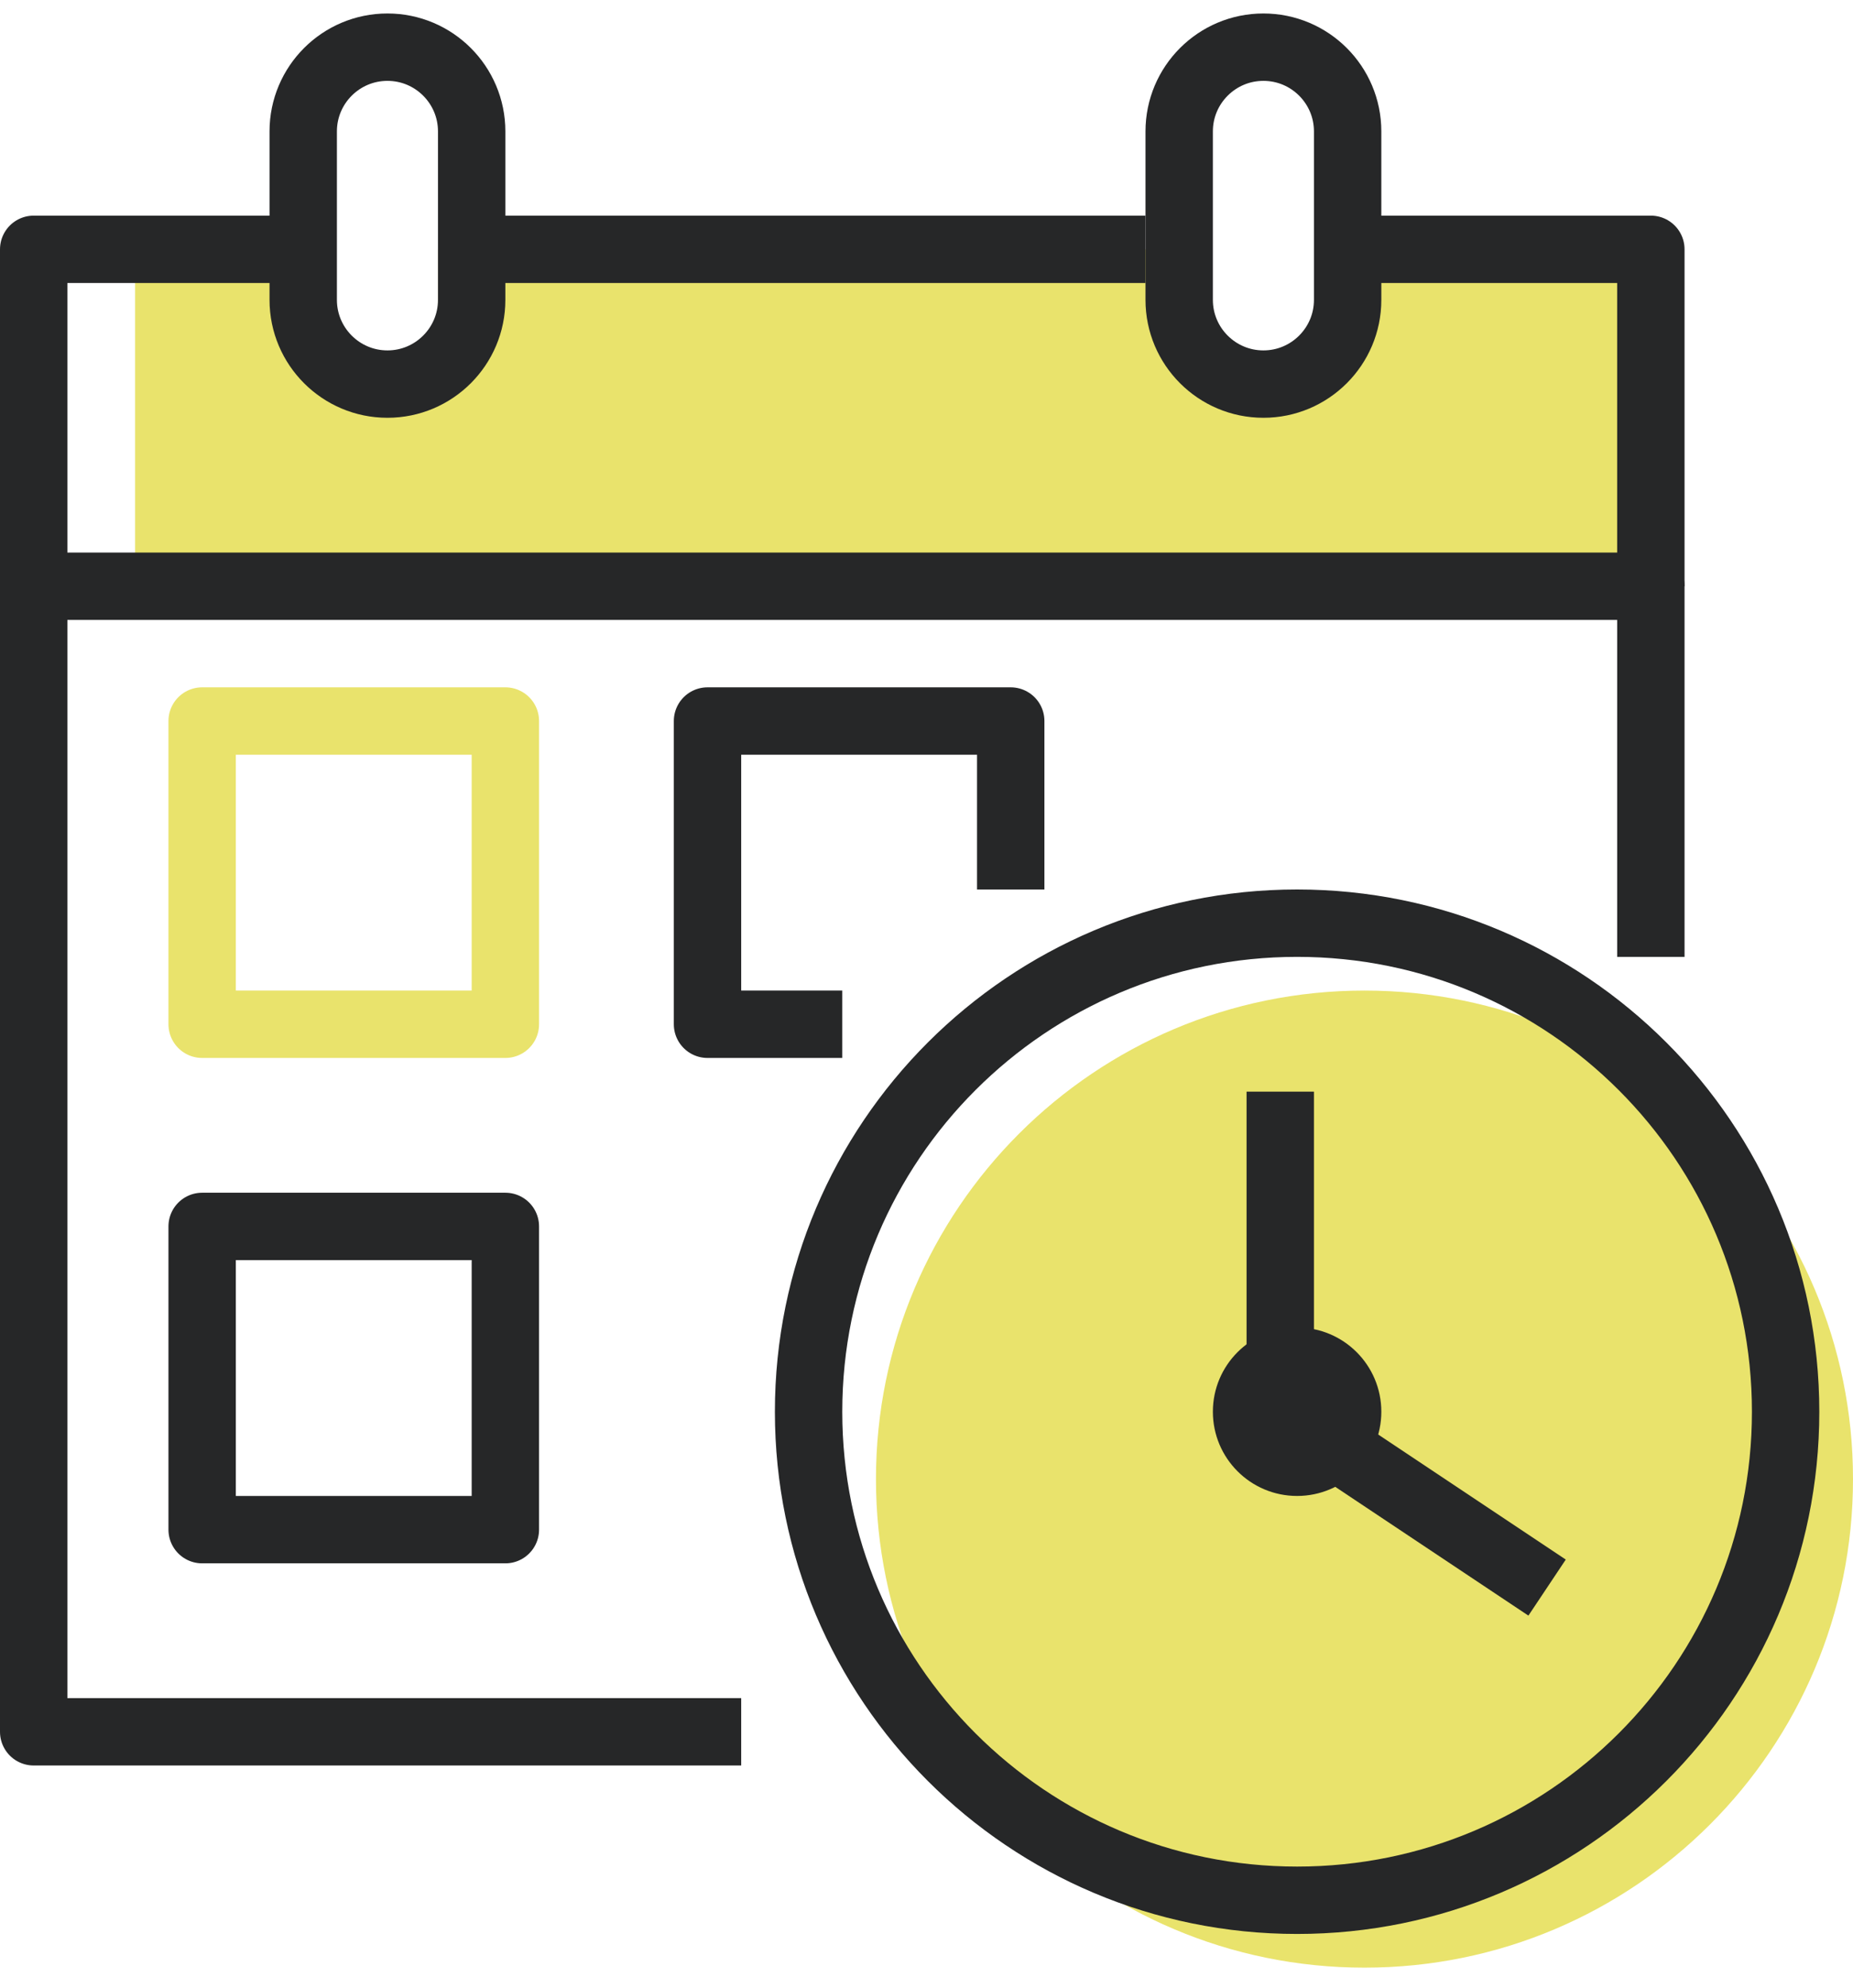
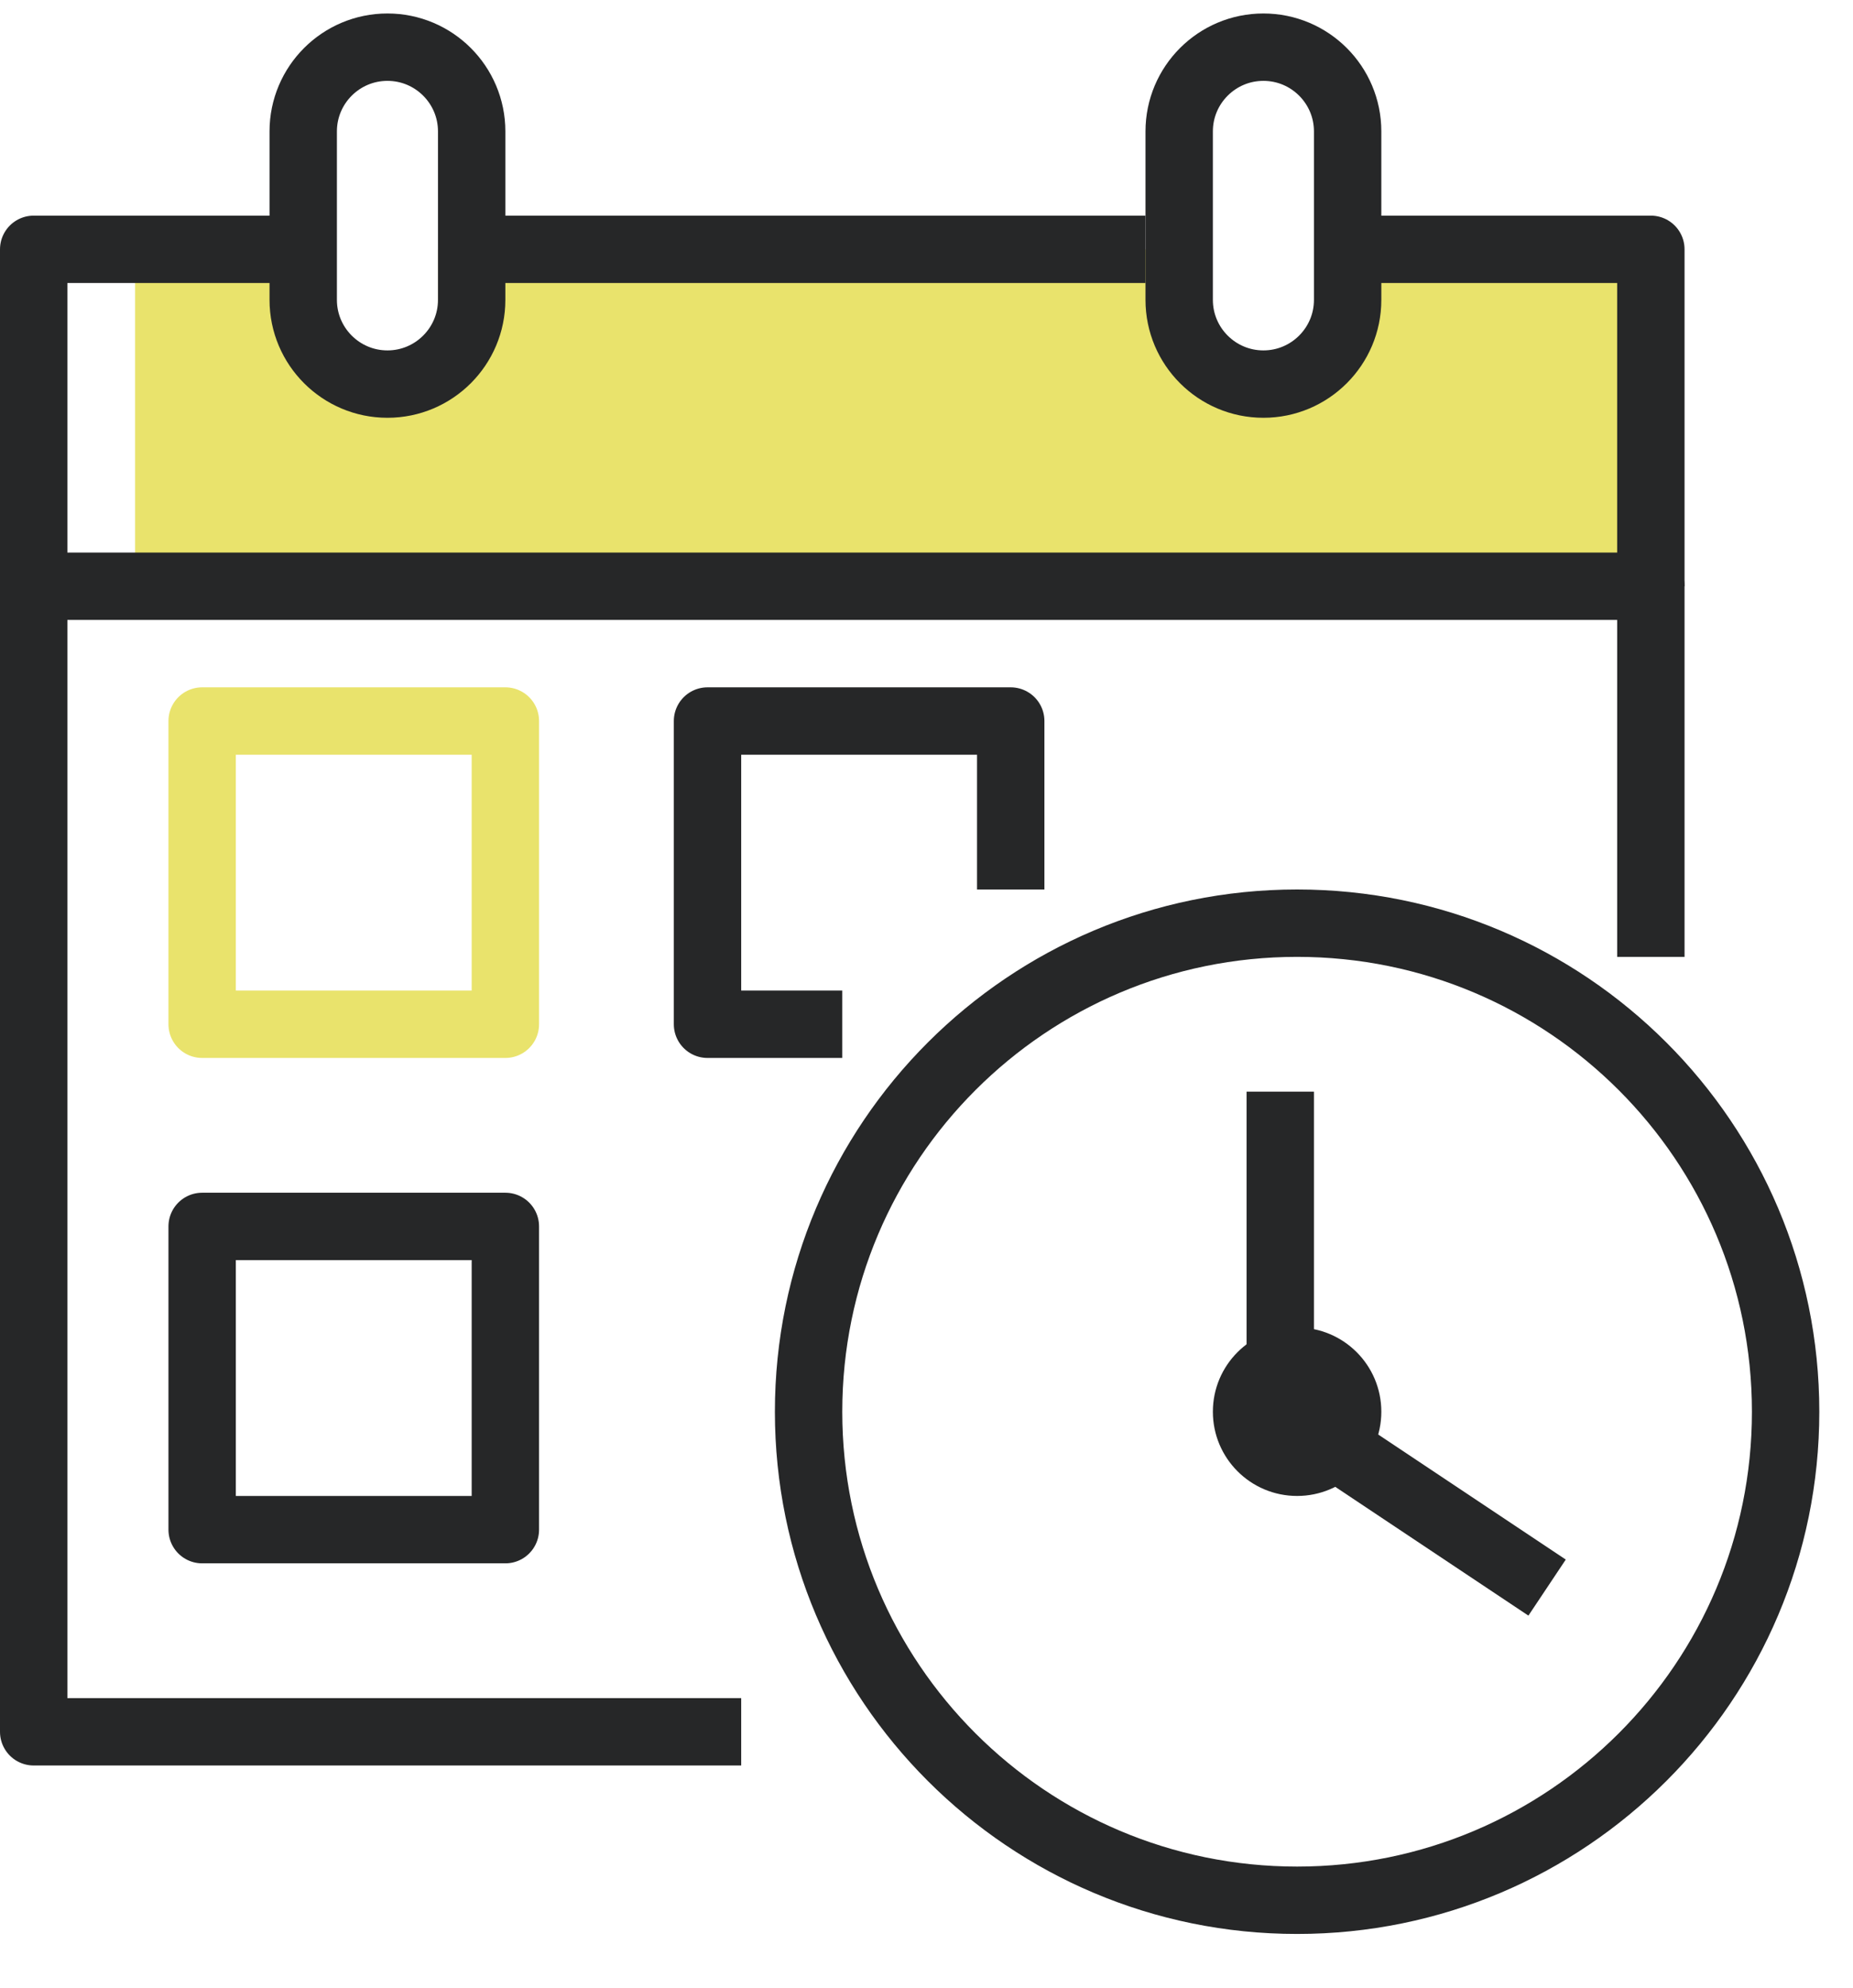
<svg xmlns="http://www.w3.org/2000/svg" width="55" height="59" viewBox="0 0 55 59" fill="none">
  <path d="M39.64 7.4C39.76 7.81 39.85 8.23 39.84 8.67C39.84 9.19 39.7 9.77 39.39 10.2C39.13 10.54 38.93 10.76 38.56 11C38.3 11.18 38 11.29 37.7 11.38C37.31 11.51 36.88 11.41 36.52 11.23C36.42 11.18 36.33 11.1 36.24 11.02C35.9 10.91 35.59 10.73 35.34 10.47C34.53 9.64 34.48 8.49 34.48 7.4H13V9.32C13 9.73 12.82 10.1 12.55 10.4C12.3 10.67 11.94 10.79 11.59 10.83C11.31 11.07 10.95 11.22 10.56 11.24C10.17 11.26 9.73 11.06 9.46 10.79C9.18 10.51 9.01 10.1 9.01 9.71V7.39H4.01V17.39H49.01V7.39H39.65L39.64 7.4Z" fill="#E9E36C" />
-   <path d="M40.5 58.4C48.508 58.4 55 51.908 55 43.9C55 35.892 48.508 29.4 40.5 29.4C32.492 29.4 26 35.892 26 43.9C26 51.908 32.492 58.4 40.5 58.4Z" fill="#E9E36C" />
  <path d="M49 28.4V17.4H1V51.4H22" stroke="#262728" stroke-width="2" stroke-linejoin="round" />
  <path d="M38.5 56.4C46.508 56.4 53 49.908 53 41.9C53 33.892 46.508 27.4 38.5 27.4C30.492 27.4 24 33.892 24 41.9C24 49.908 30.492 56.4 38.5 56.4Z" stroke="#262728" stroke-width="2" stroke-miterlimit="10" />
  <path d="M38.5 44.4C39.881 44.4 41 43.281 41 41.9C41 40.519 39.881 39.4 38.5 39.4C37.119 39.4 36 40.519 36 41.9C36 43.281 37.119 44.4 38.5 44.4Z" fill="#262728" />
  <path d="M38 32.4V41.84L45.92 47.12" stroke="#262728" stroke-width="2" stroke-miterlimit="10" />
  <path d="M40.5 7.4H49V17.4" stroke="#262728" stroke-width="2" stroke-linejoin="round" />
  <path d="M14 7.4H34" stroke="#262728" stroke-width="2" stroke-linejoin="round" />
  <path d="M1 17.4V7.4H9" stroke="#262728" stroke-width="2" stroke-linejoin="round" />
  <path d="M11.5 11.4C12.88 11.4 14 10.28 14 8.9V3.9C14 2.52 12.88 1.4 11.5 1.4C10.12 1.4 9 2.52 9 3.9V8.9C9 10.28 10.12 11.4 11.5 11.4Z" stroke="#262728" stroke-width="2" stroke-linejoin="round" />
  <path d="M37.5 11.4C38.88 11.4 40 10.28 40 8.9V3.9C40 2.52 38.88 1.4 37.5 1.4C36.12 1.4 35 2.52 35 3.9V8.9C35 10.28 36.12 11.4 37.5 11.4Z" stroke="#262728" stroke-width="2" stroke-linejoin="round" />
  <path d="M15 21.4H6V30.4H15V21.4Z" stroke="#E9E36C" stroke-width="2" stroke-linejoin="round" />
  <path d="M25 30.4H21V21.4H30V26.4" stroke="#262728" stroke-width="2" stroke-linejoin="round" />
  <path d="M15 36.4H6V45.4H15V36.4Z" stroke="#262728" stroke-width="2" stroke-linejoin="round" />
</svg>